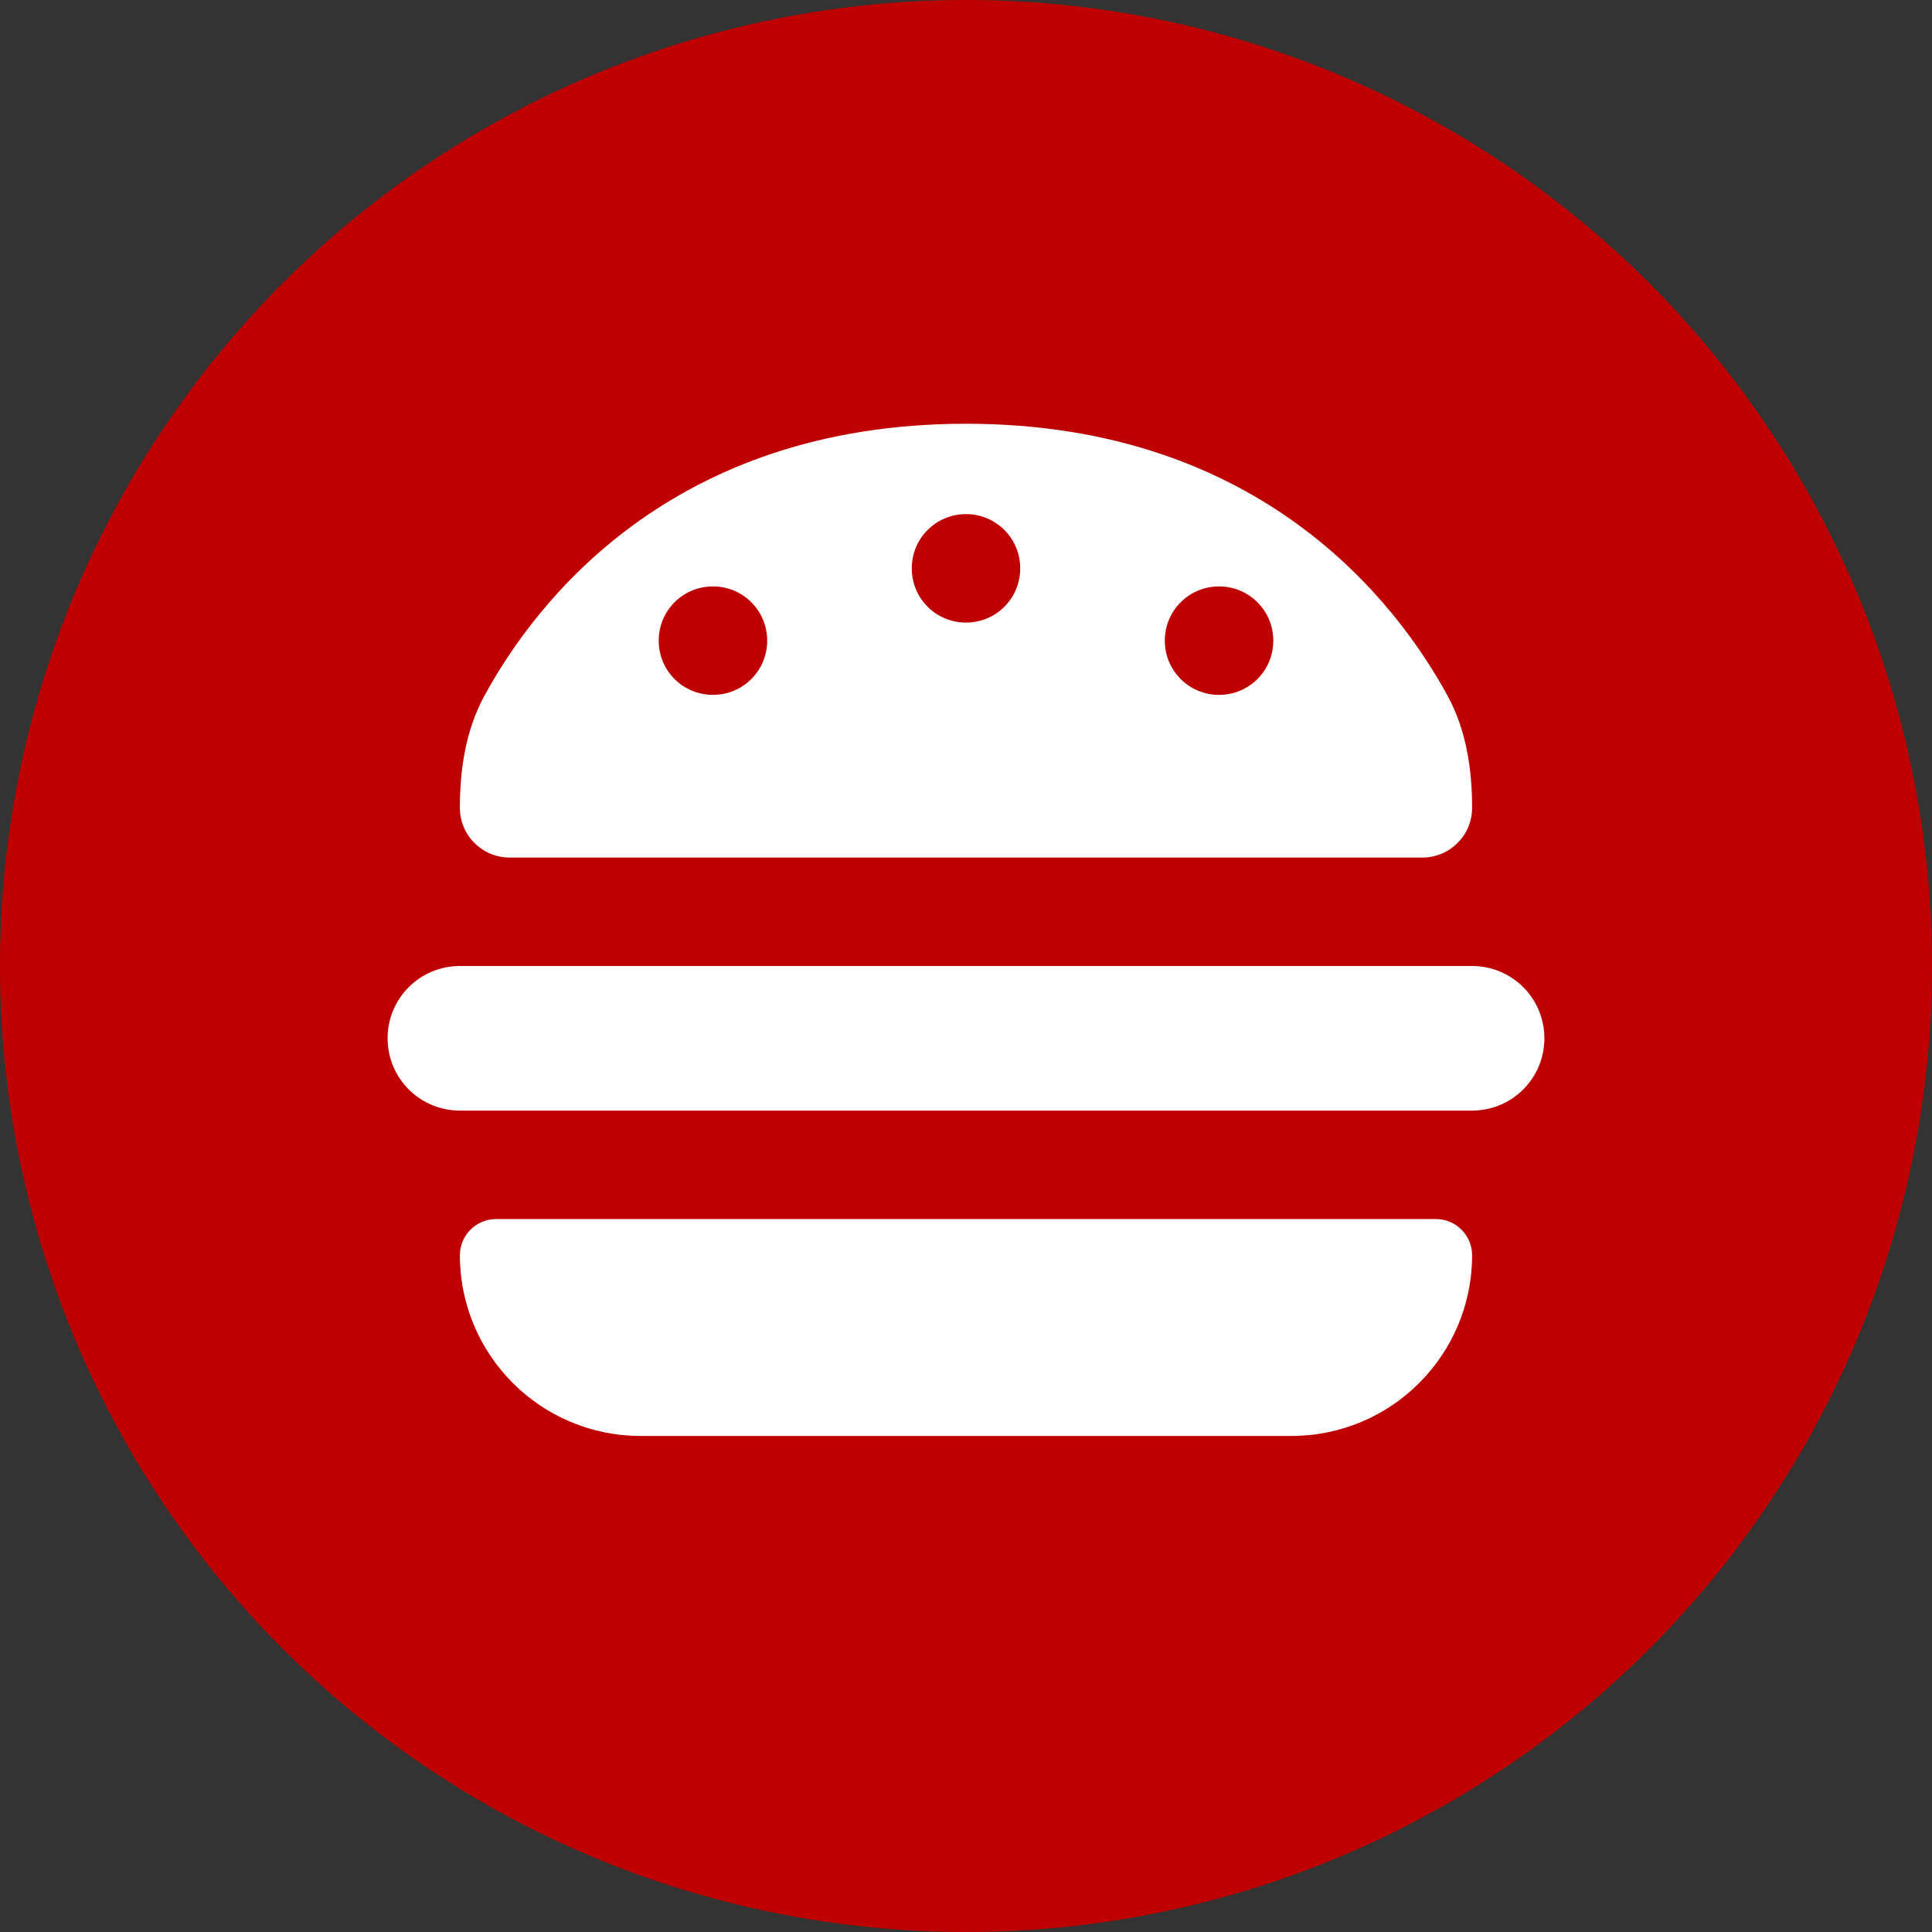
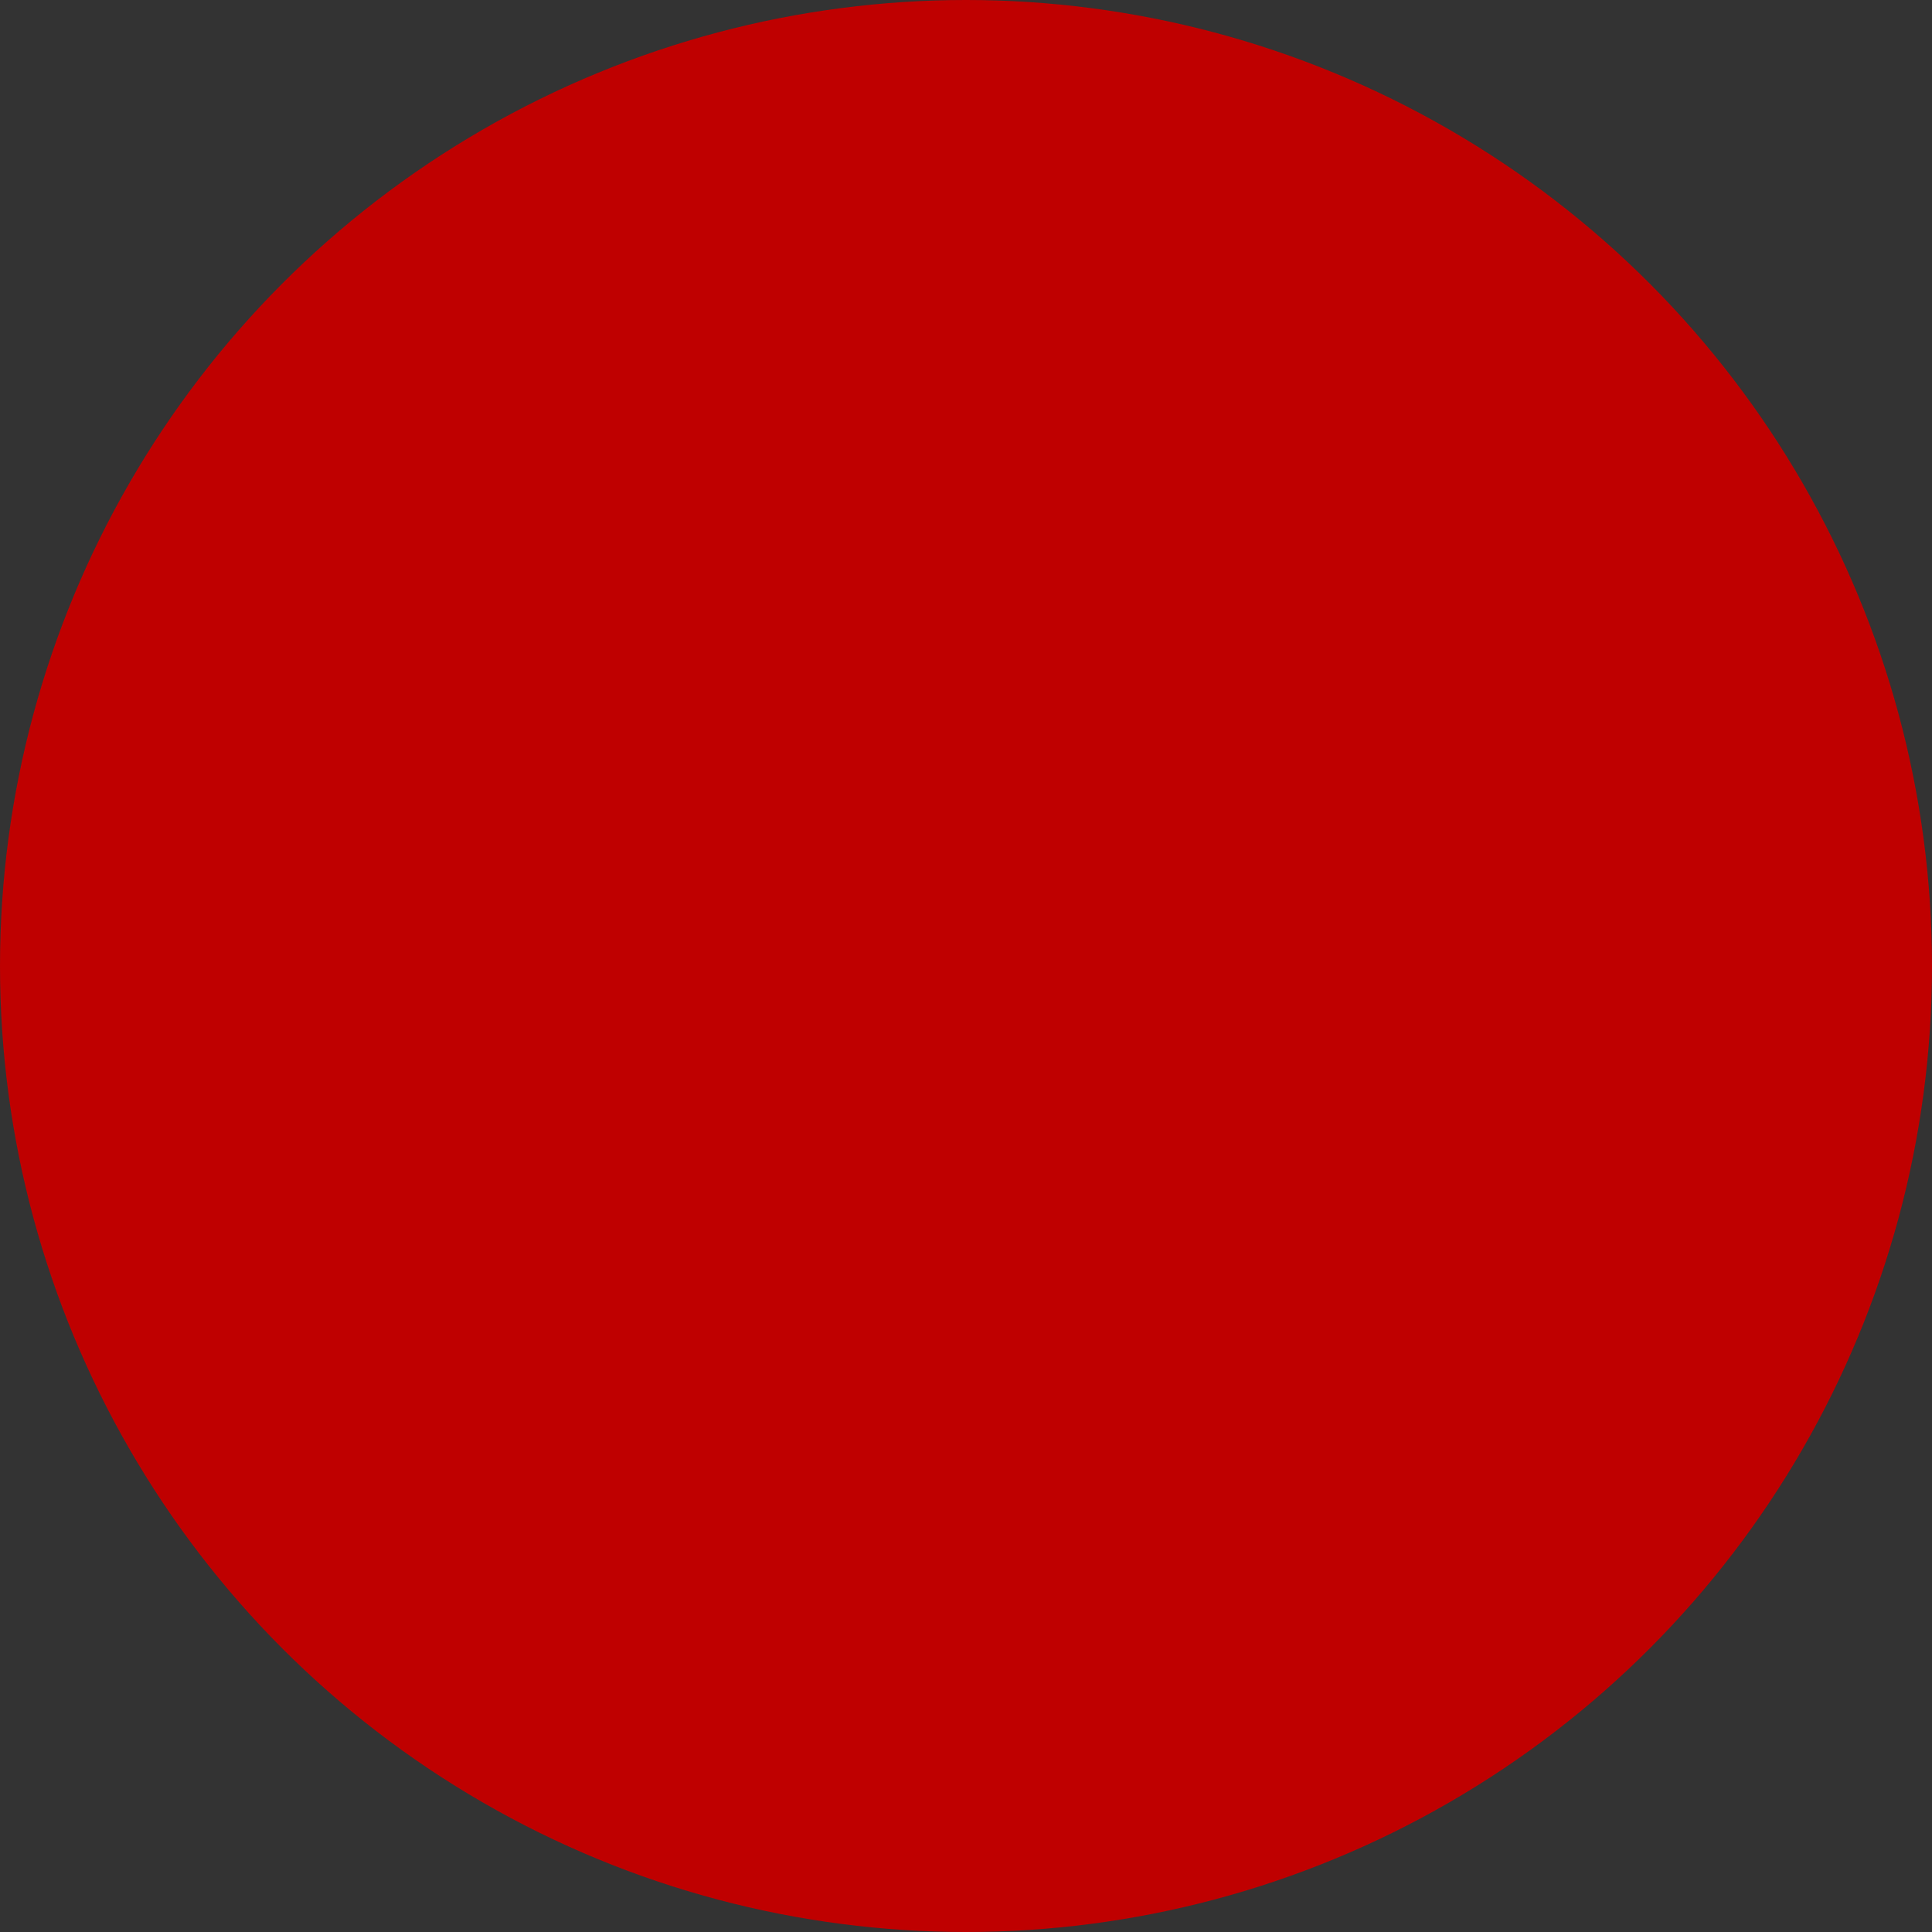
<svg xmlns="http://www.w3.org/2000/svg" viewBox="0 0 1000 1000" id="Layer_1">
  <rect x="0" y="0" width="1000" height="1000" fill="#333333" stroke="none" />
  <defs>
    <style>.cls-1{fill:#bf0000;}.cls-2{fill:#fff;}</style>
  </defs>
  <circle r="500" cy="500" cx="500" class="cls-1" />
-   <path d="M256.75,630.98c-10.29,0-18.71,8.42-18.71,18.71,0,51.69,41.87,93.56,93.56,93.56h336.8c51.69,0,93.56-41.87,93.56-93.56,0-10.29-8.42-18.71-18.71-18.71h-486.49ZM238.04,418.14c0,14.27,11.58,25.73,25.73,25.73h472.46c14.27,0,25.73-11.58,25.73-25.73,0-20.11-3.04-40.23-12.63-57.89-25.96-47.71-96.25-140.92-249.33-140.92s-223.37,93.09-249.33,140.92c-9.59,17.66-12.63,37.77-12.63,57.89ZM200.62,537.42c0,20.7,16.72,37.42,37.42,37.42h523.91c20.7,0,37.42-16.72,37.42-37.42s-16.72-37.42-37.42-37.42H238.04c-20.7,0-37.42,16.72-37.42,37.42ZM500,266.11c15.55,0,28.07,12.51,28.07,28.07s-12.51,28.07-28.07,28.07-28.07-12.51-28.07-28.07,12.51-28.07,28.07-28.07ZM340.95,331.6c0-15.55,12.51-28.07,28.07-28.07s28.07,12.51,28.07,28.07-12.51,28.07-28.07,28.07-28.07-12.51-28.07-28.07ZM630.98,303.53c15.55,0,28.07,12.51,28.07,28.07s-12.51,28.07-28.07,28.07-28.07-12.51-28.07-28.07,12.51-28.07,28.07-28.07Z" class="cls-2" />
</svg>